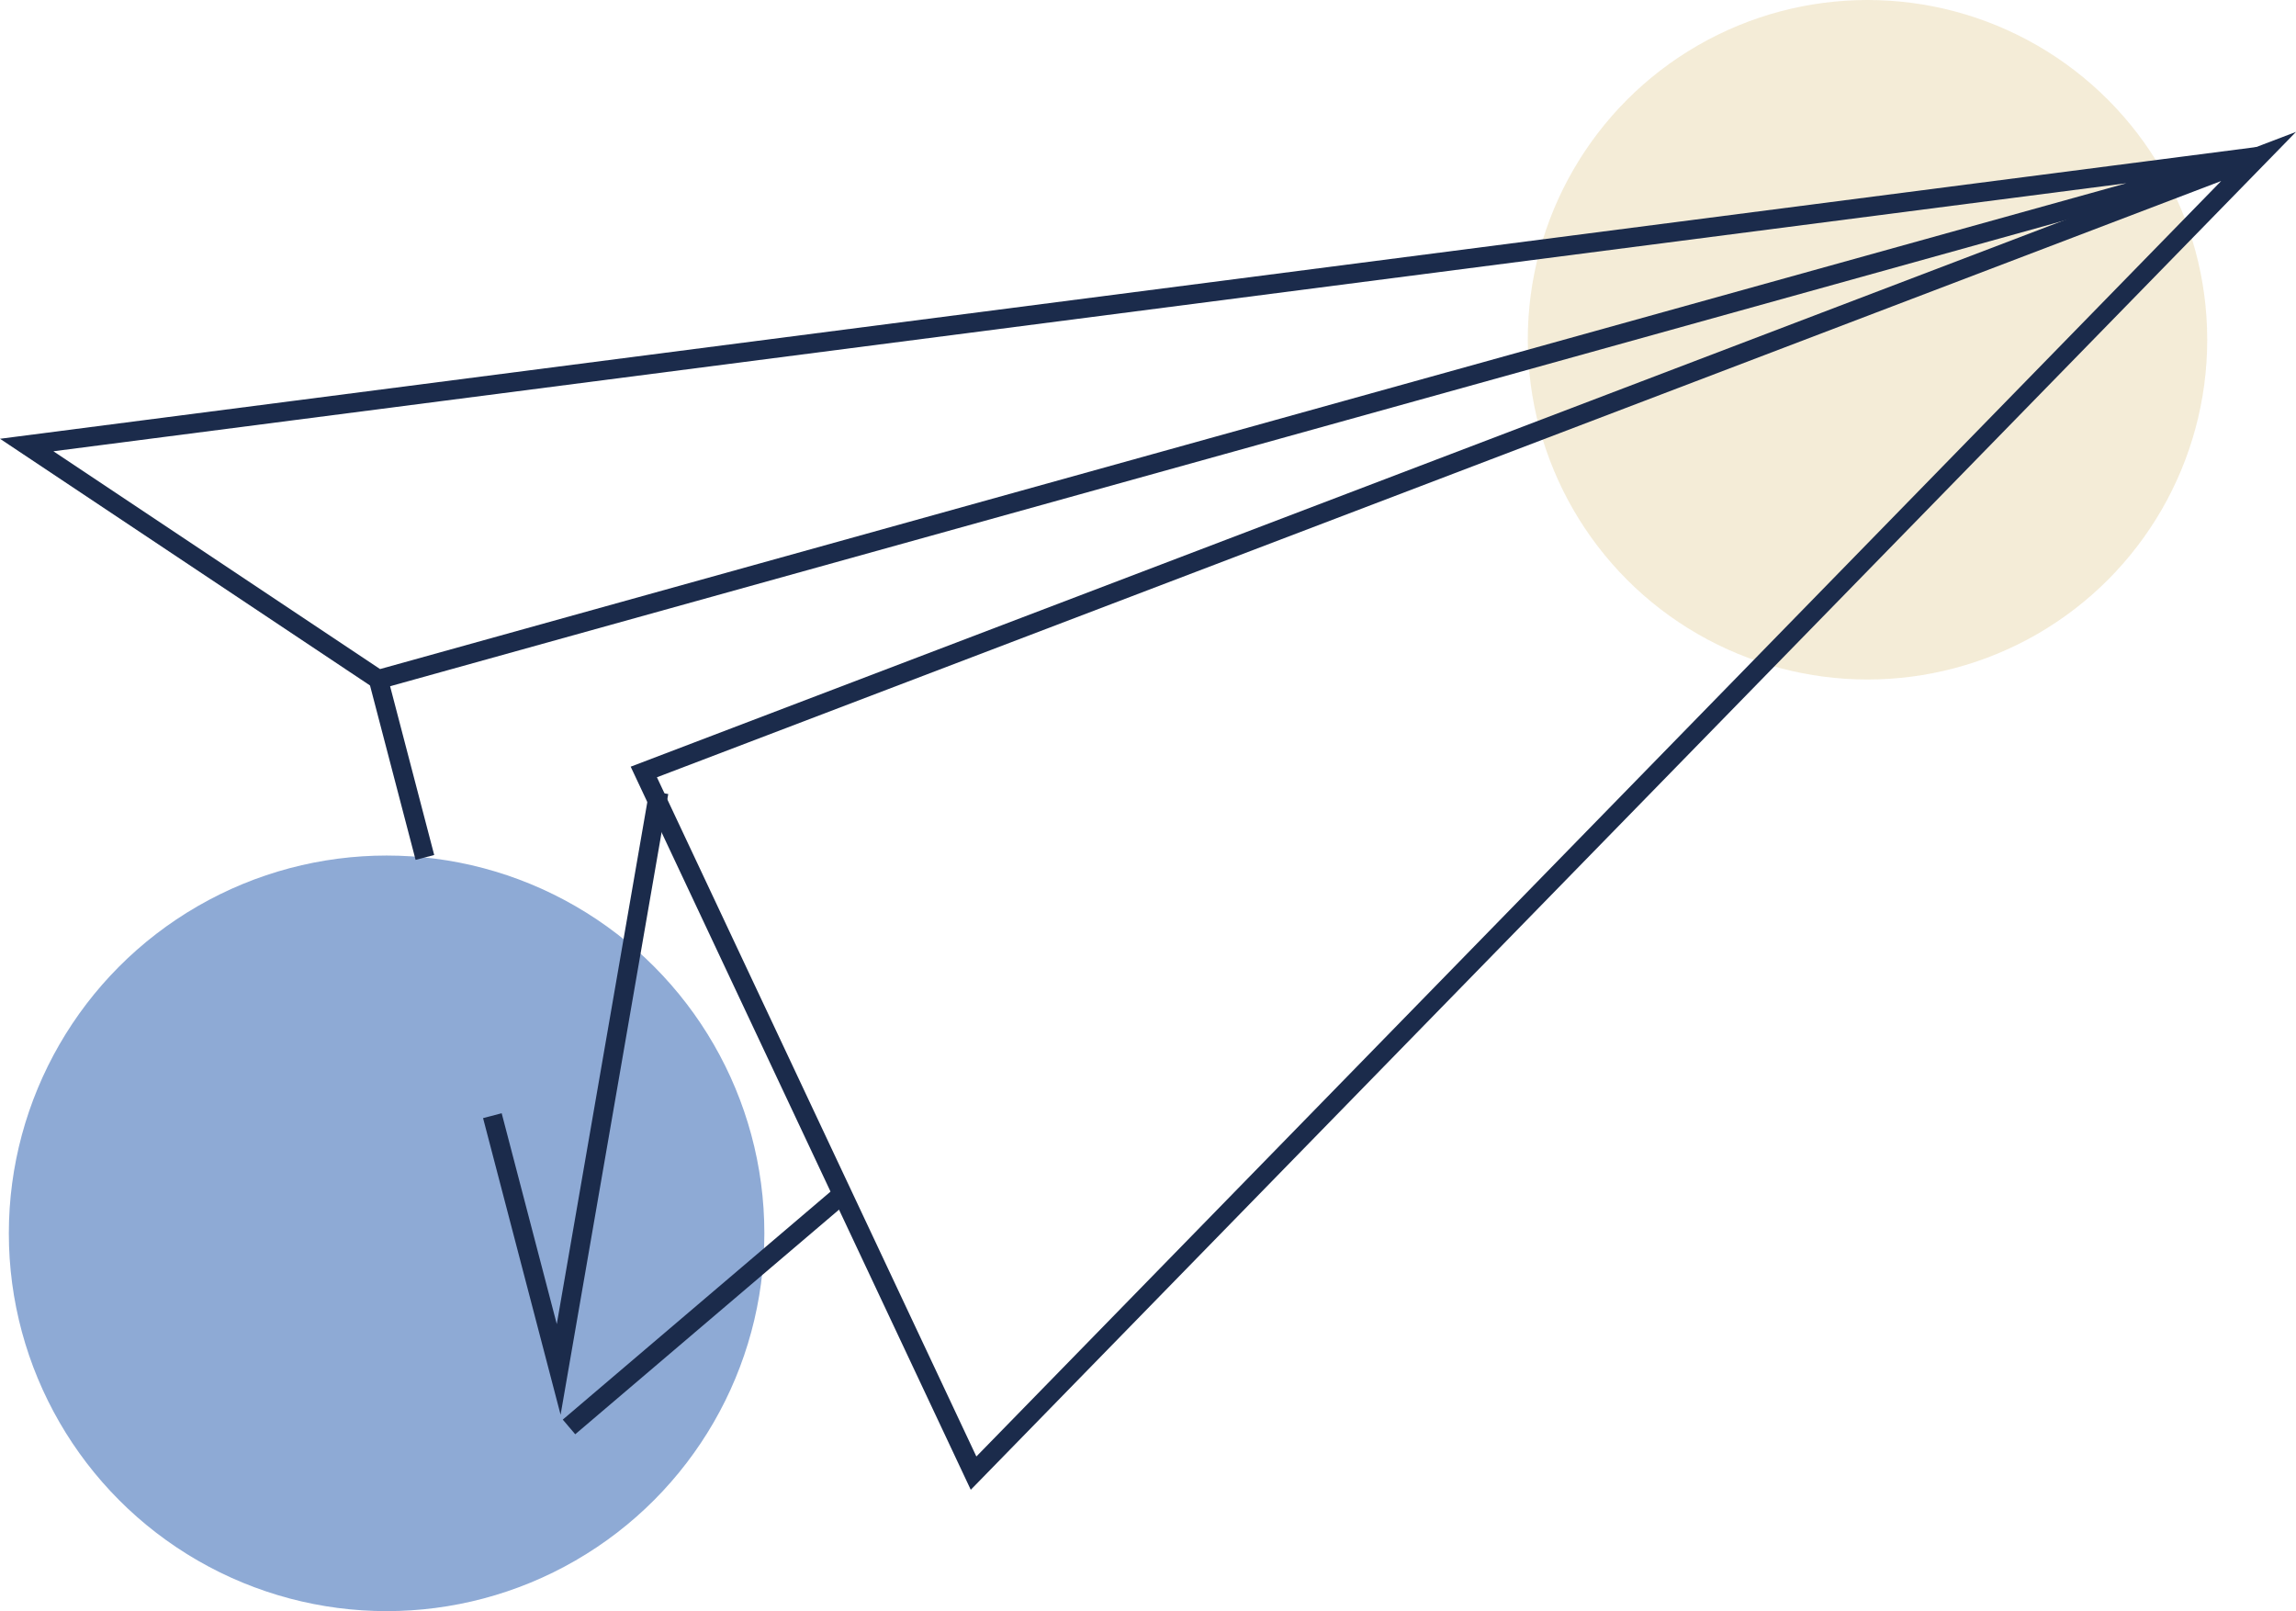
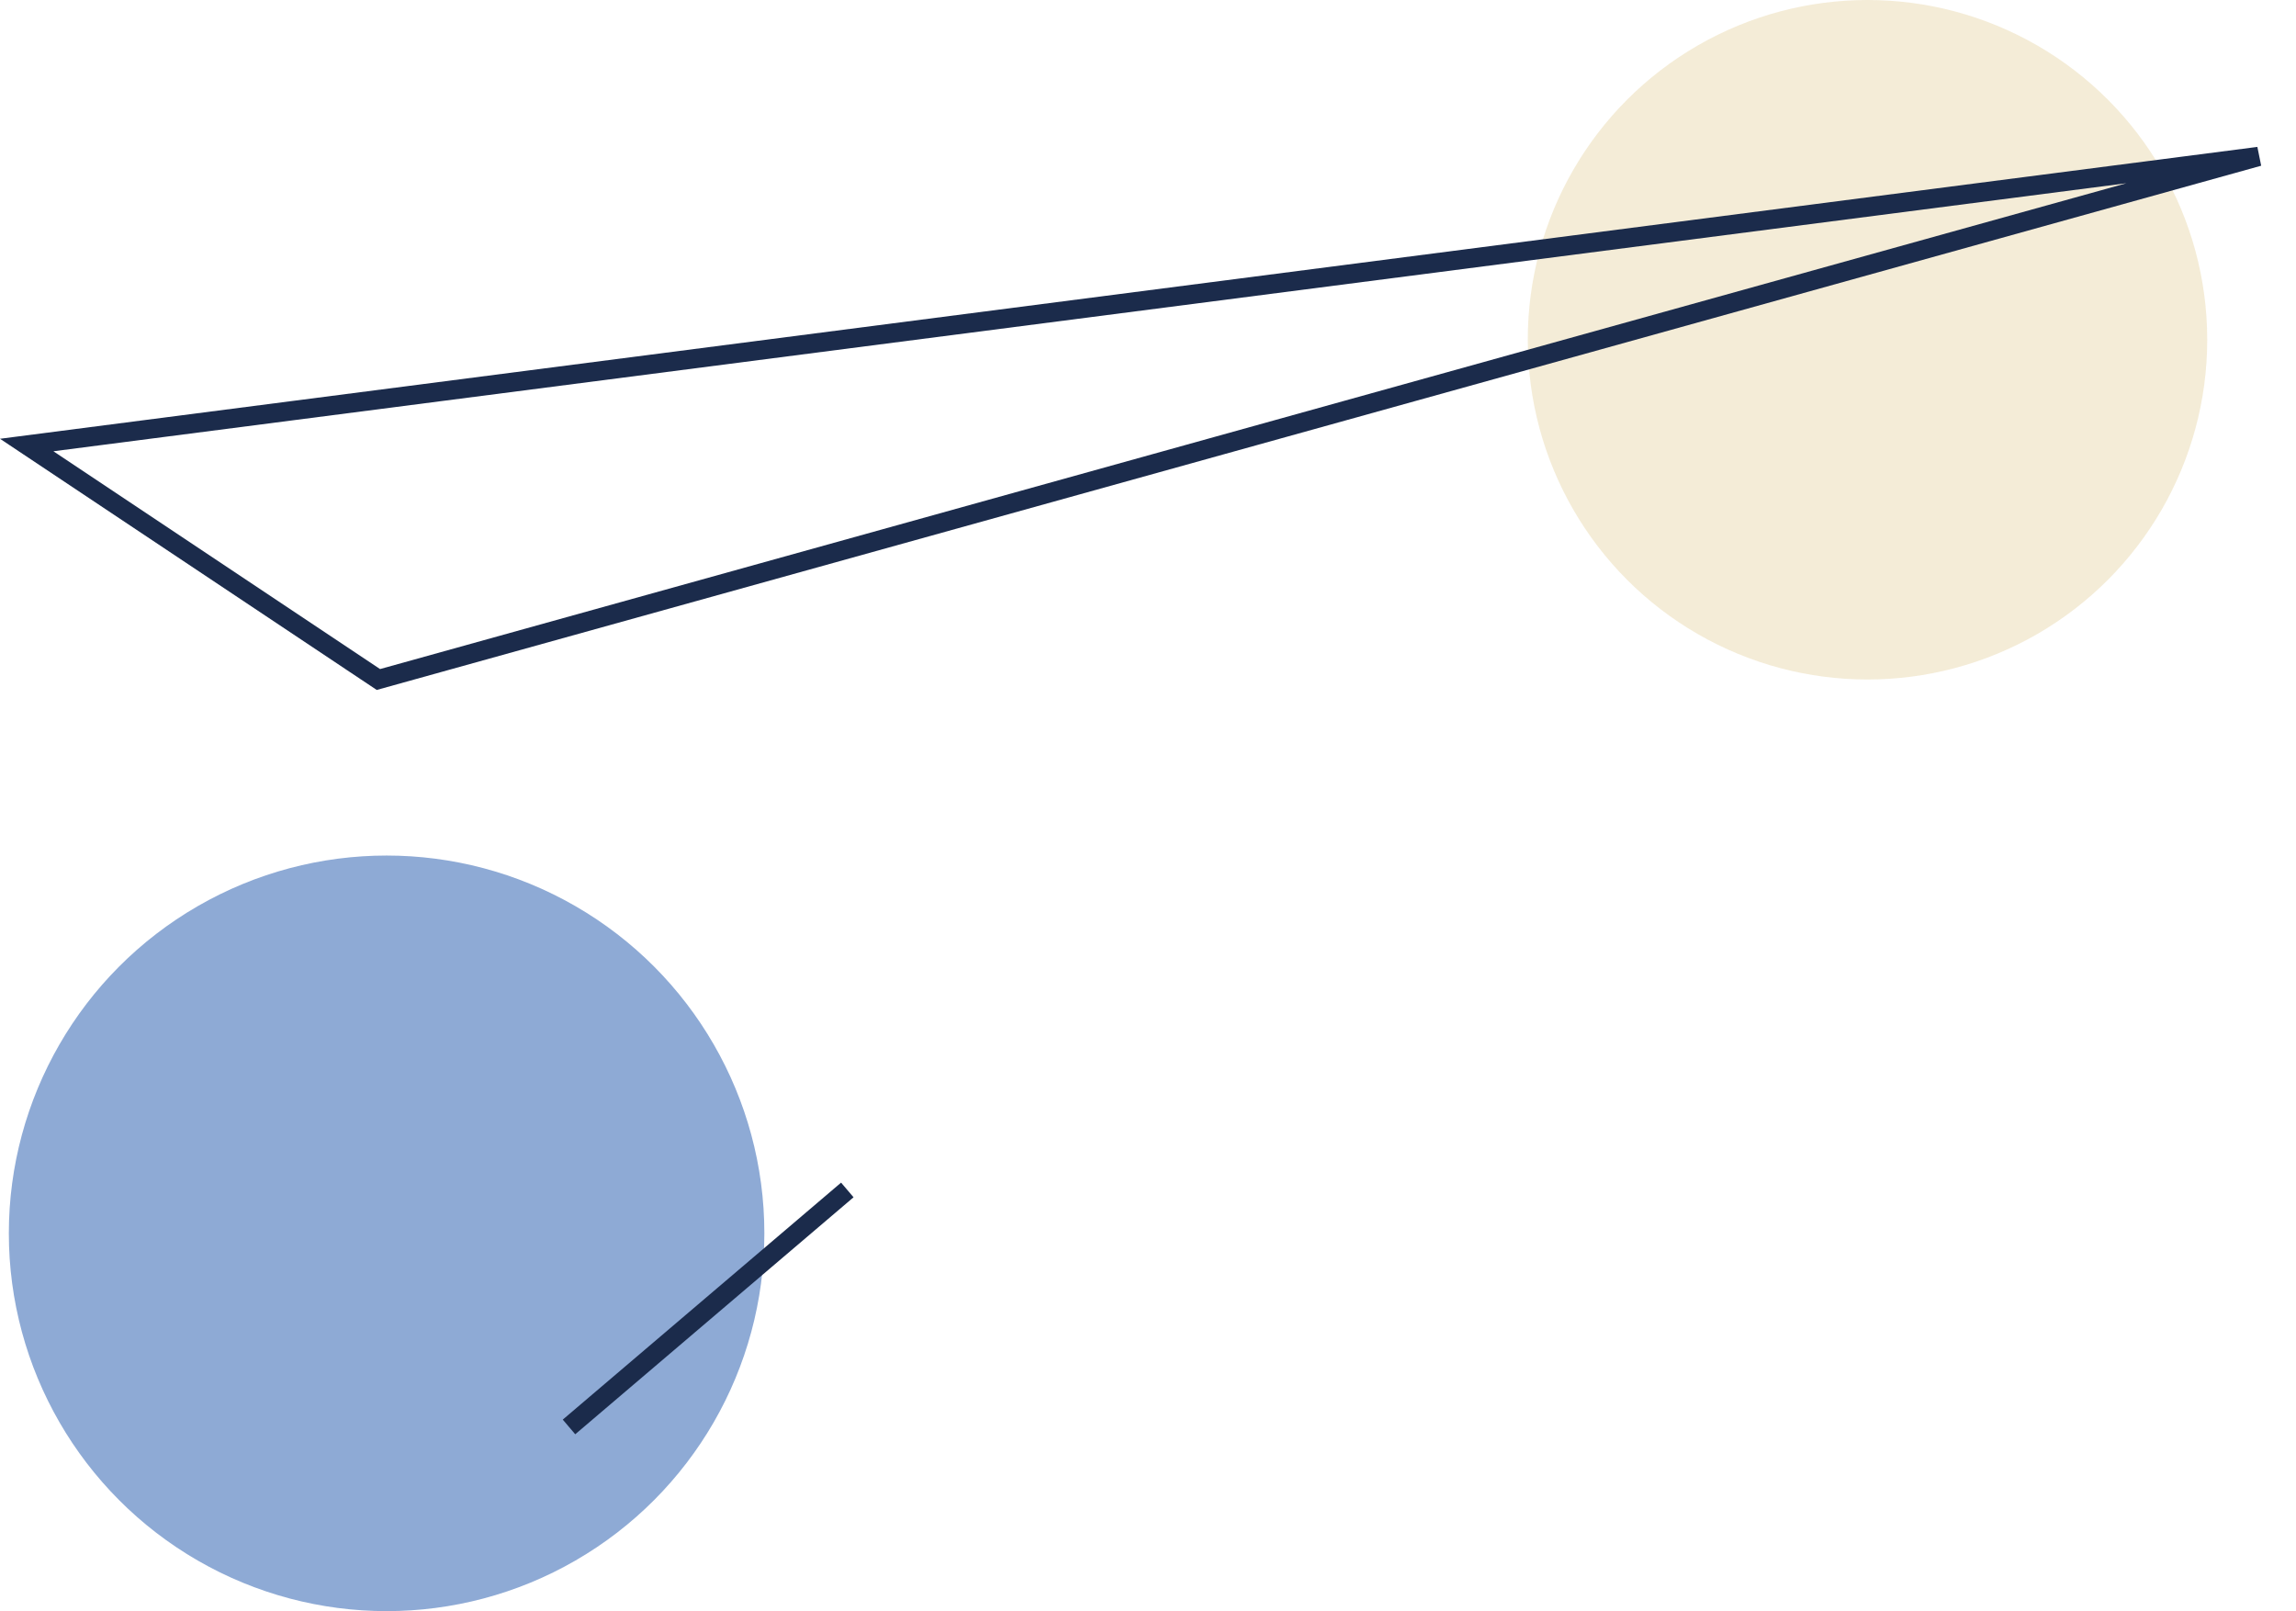
<svg xmlns="http://www.w3.org/2000/svg" viewBox="0 0 1193.39 837.37">
  <defs>
    <style>.cls-1{fill:#f3ead3;opacity:0.9;}.cls-2{fill:#5f87c4;opacity:0.7;}.cls-3{fill:none;stroke:#1b2b4b;stroke-miterlimit:10;stroke-width:10px;}</style>
  </defs>
  <g id="Calque_2" data-name="Calque 2">
    <g id="Calque_1-2" data-name="Calque 1">
      <circle class="cls-1" cx="970.67" cy="176.58" r="176.58" />
      <circle class="cls-2" cx="200.94" cy="641" r="196.35" />
-       <polygon class="cls-3" points="334.63 401.22 506.03 765.63 1016.73 242.39 1056.46 201.68 1098.11 159.01 1173.95 81.31 334.63 401.22" />
      <polyline class="cls-3" points="151.42 213.51 13.88 231.29 196.68 353.16 1173.95 81.31 151.42 213.51" />
-       <line class="cls-3" x1="220.85" y1="445.63" x2="196.68" y2="353.16" />
-       <polyline class="cls-3" points="342.4 411.82 290.39 711.73 255.92 579.85" />
      <line class="cls-3" x1="440.41" y1="618.45" x2="295.75" y2="741.62" />
    </g>
  </g>
</svg>